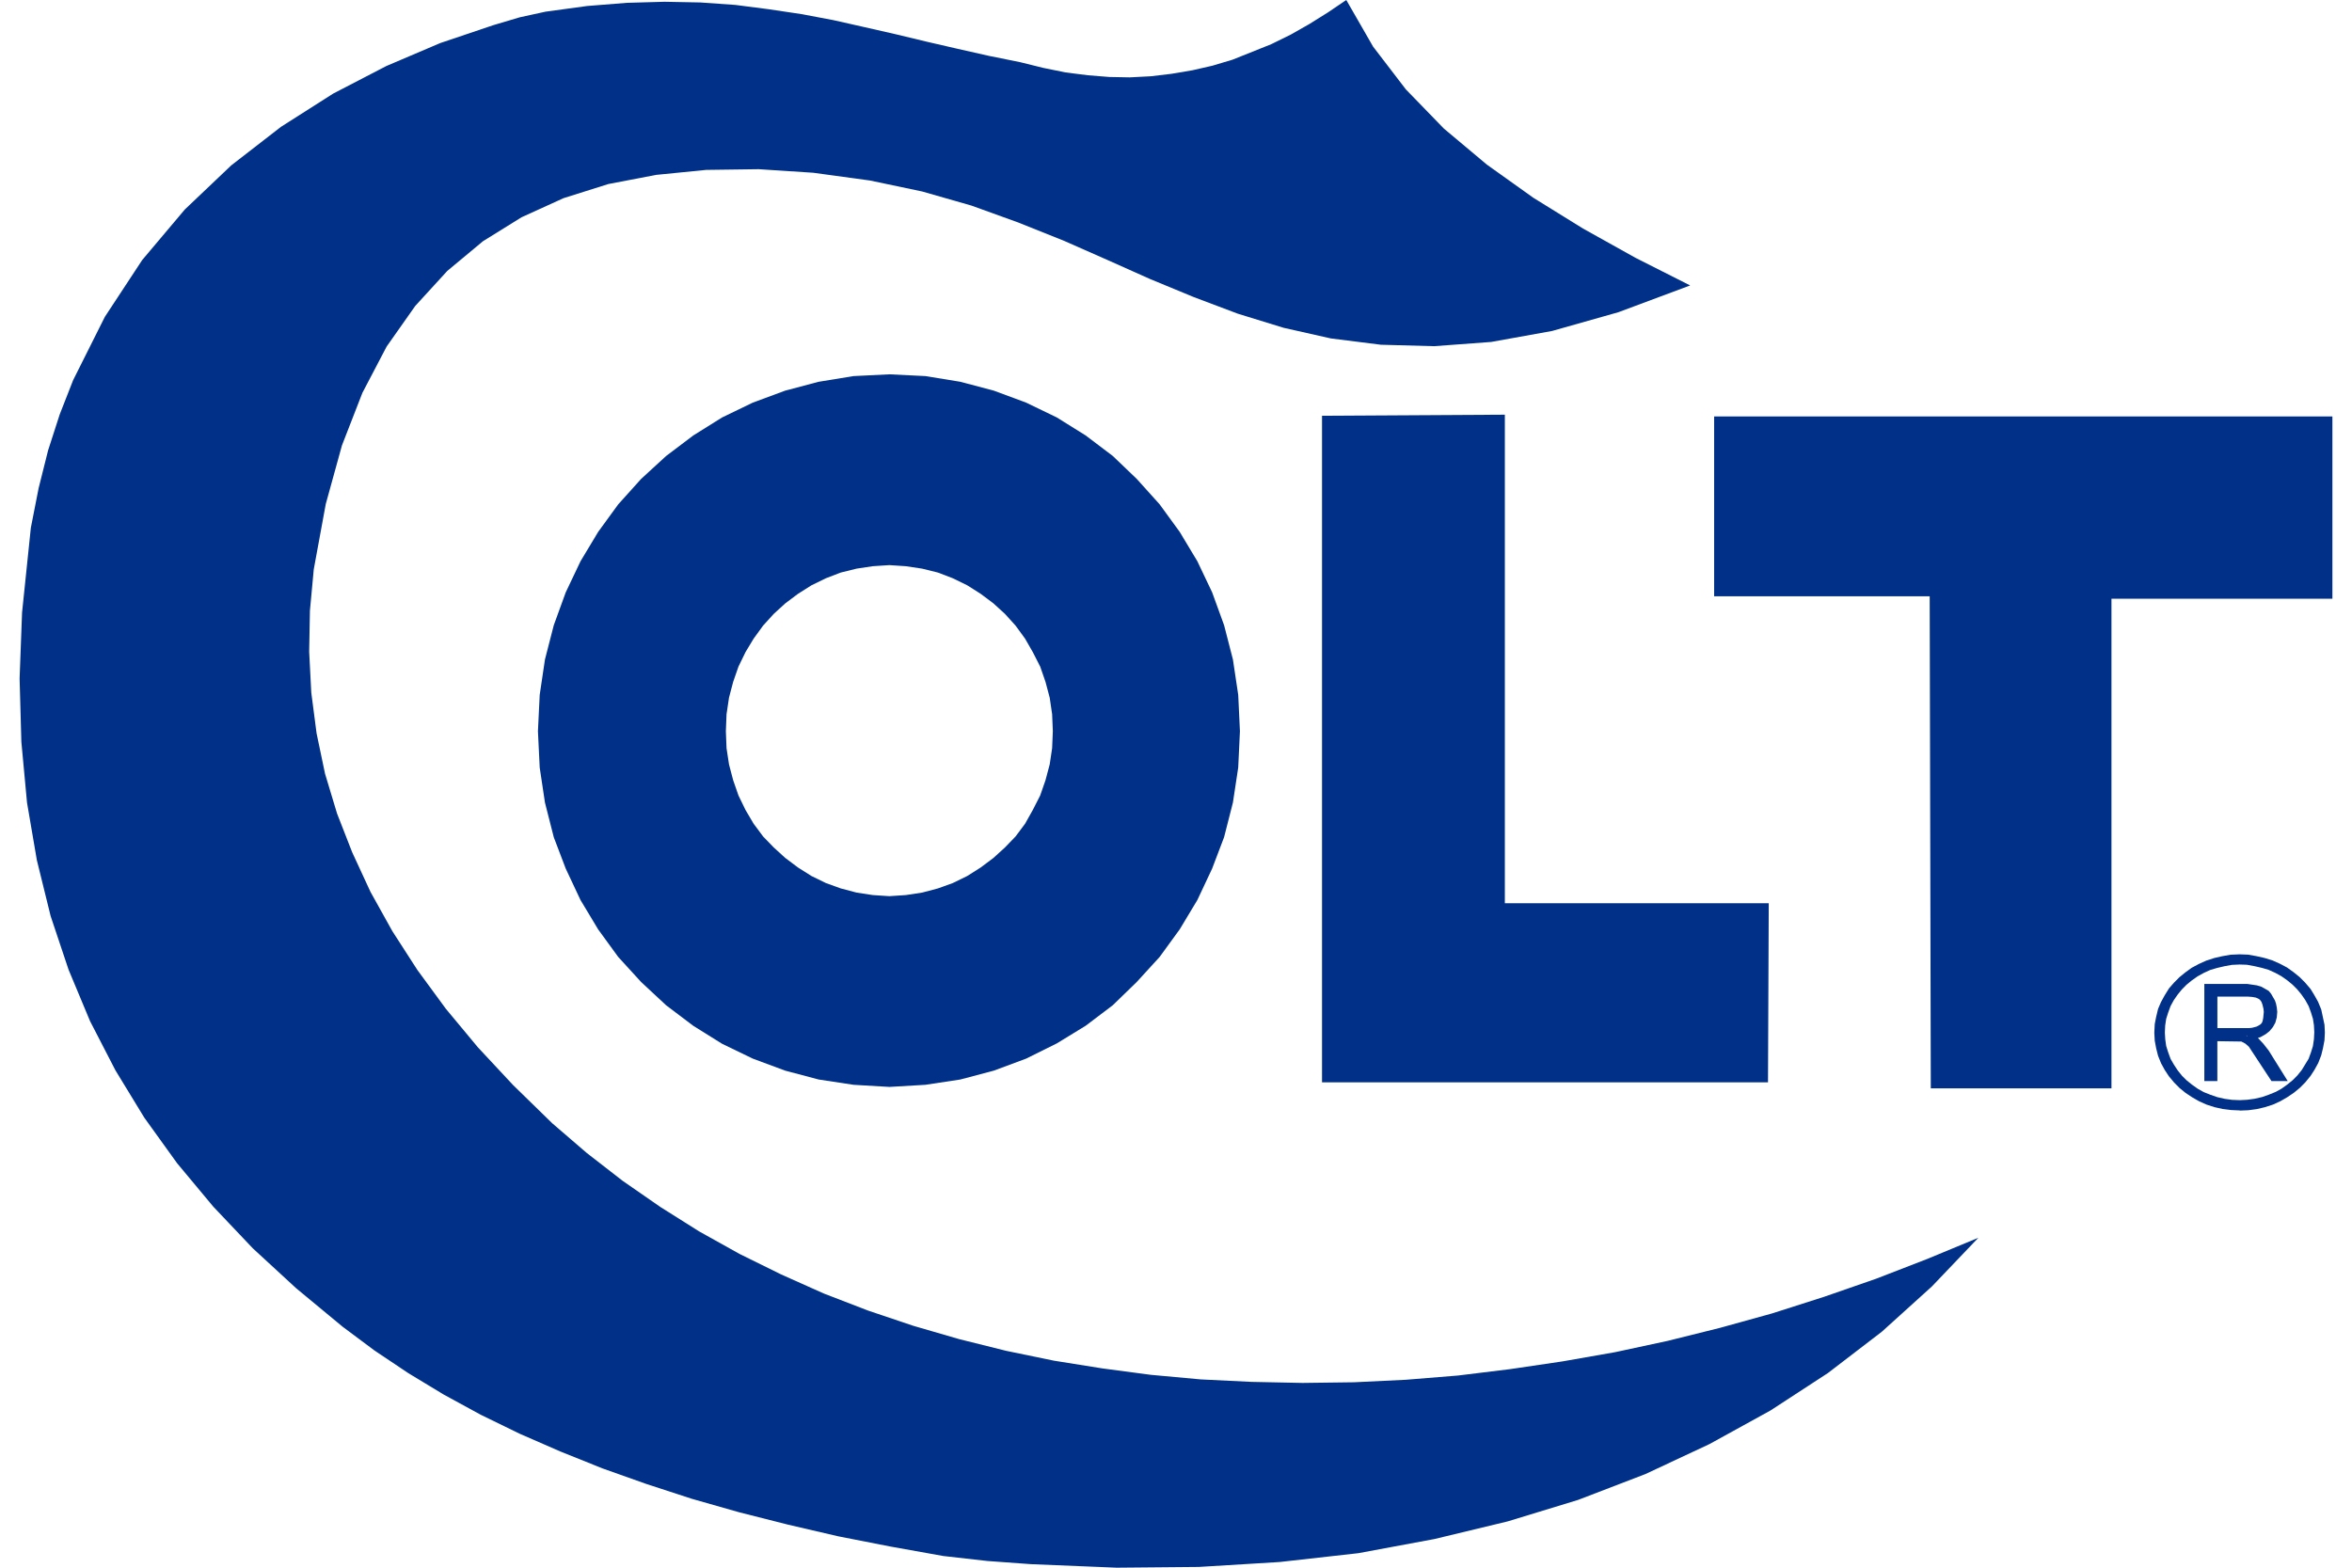
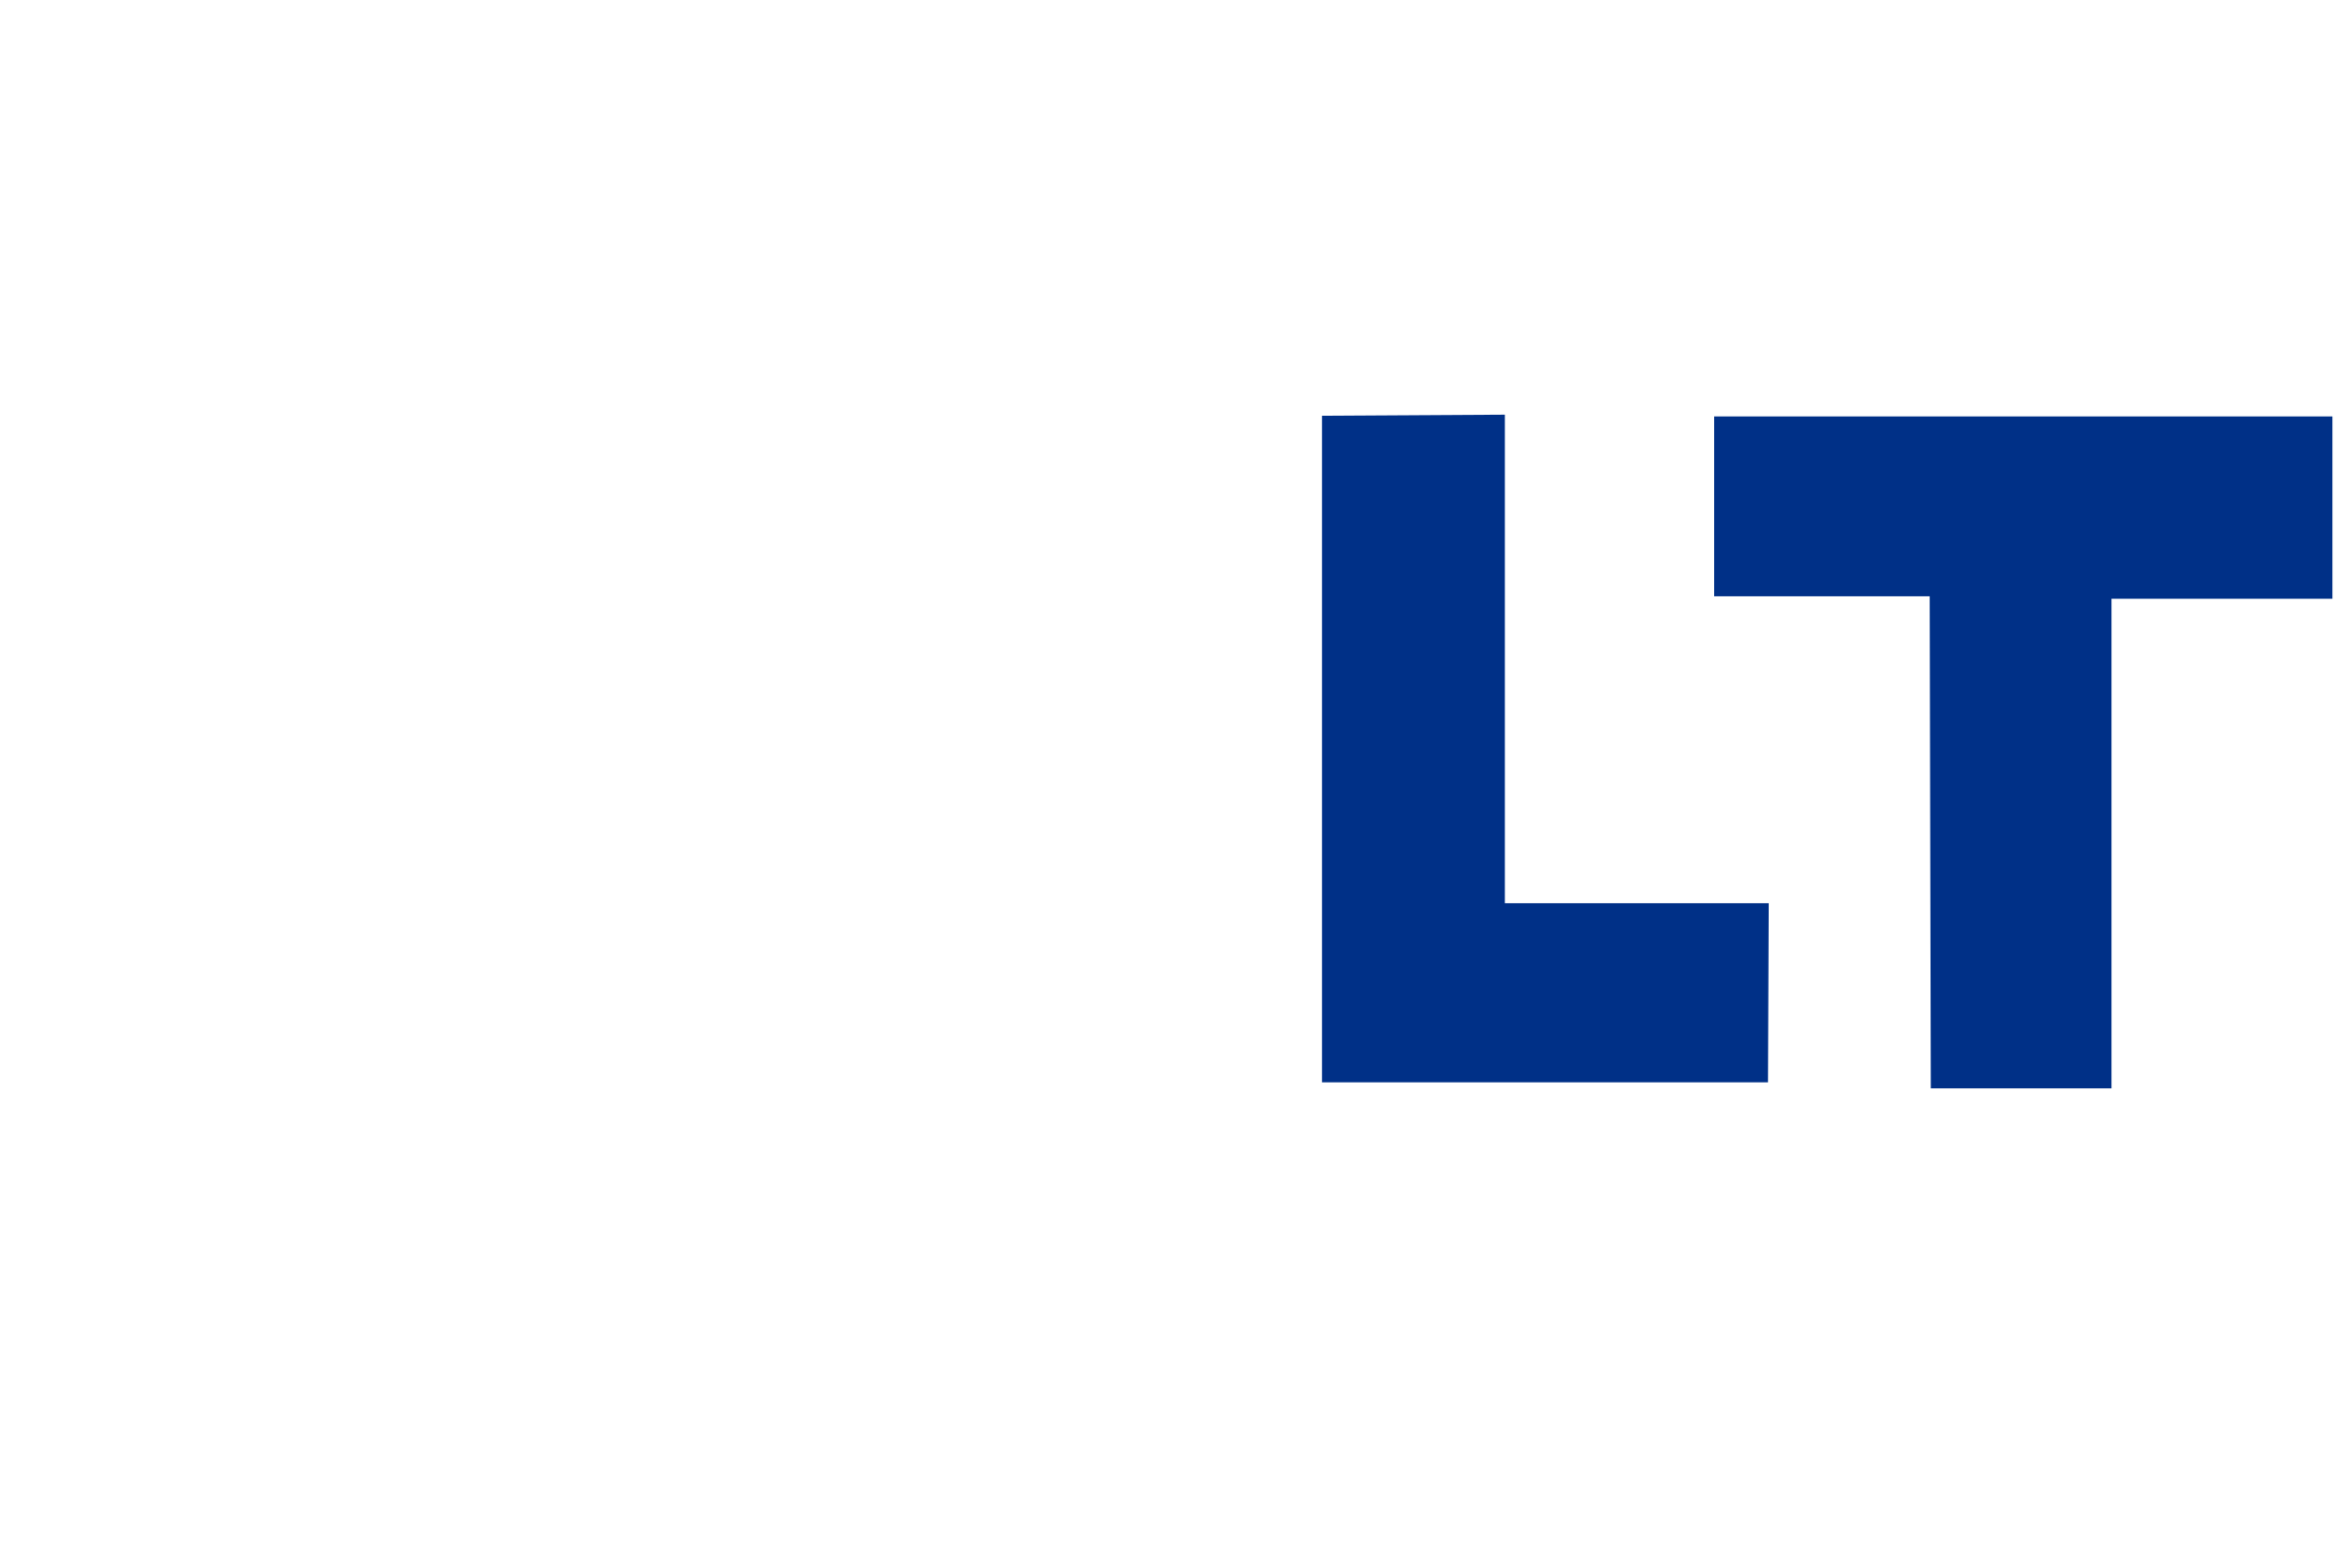
<svg xmlns="http://www.w3.org/2000/svg" width="60" height="40" viewBox="0 0 60 40" fill="none">
  <path fill-rule="evenodd" clip-rule="evenodd" d="M49.255 27.769H53.864V15.277H59.5V10.626H43.728V15.214H49.227L49.255 27.769Z" fill="#003087" />
  <path fill-rule="evenodd" clip-rule="evenodd" d="M45.102 27.616L45.121 23.046H38.389V10.581L33.725 10.608V27.616H45.102Z" fill="#003087" />
-   <path d="M59.203 26.146L59.166 25.966L59.121 25.776L59.049 25.605L58.959 25.443L58.86 25.28L58.735 25.136L58.6 25L58.457 24.883L58.295 24.765L58.124 24.675L57.945 24.593L57.747 24.53L57.55 24.485L57.343 24.448L57.136 24.44L56.921 24.448L56.714 24.485L56.516 24.53L56.319 24.593L56.139 24.675L55.967 24.765L55.805 24.883L55.661 25L55.526 25.136L55.401 25.28L55.301 25.443L55.211 25.605L55.139 25.776L55.094 25.966L55.057 26.146L55.048 26.344L55.057 26.534L55.094 26.723L55.139 26.903L55.211 27.083L55.301 27.246L55.401 27.399L55.526 27.552L55.661 27.687L55.805 27.804L55.967 27.912L56.139 28.012L56.319 28.093L56.516 28.155L56.714 28.201L56.921 28.228L57.136 28.236L57.343 28.228L57.55 28.201L57.747 28.155L57.945 28.093L58.124 28.012L58.295 27.912L58.457 27.804L58.6 27.687L58.735 27.552L58.86 27.399L58.959 27.246L59.049 27.083L59.121 26.903L59.166 26.723L59.203 26.534L59.213 26.344L59.203 26.146ZM59.123 26.526L59.096 26.716L59.041 26.887L58.978 27.057L58.889 27.21L58.791 27.363L58.673 27.508L58.548 27.634L58.404 27.751L58.251 27.859L58.089 27.949L57.909 28.022L57.73 28.084L57.532 28.13L57.335 28.157L57.137 28.166L56.93 28.157L56.733 28.13L56.535 28.084L56.355 28.022L56.176 27.949L56.014 27.859L55.861 27.751L55.718 27.634L55.591 27.508L55.474 27.363L55.375 27.21L55.285 27.057L55.222 26.887L55.168 26.716L55.141 26.526L55.131 26.346L55.141 26.156L55.168 25.976L55.222 25.803L55.285 25.633L55.375 25.47L55.474 25.327L55.591 25.182L55.718 25.056L55.861 24.939L56.014 24.831L56.176 24.741L56.355 24.659L56.535 24.606L56.733 24.561L56.93 24.524L57.137 24.514L57.335 24.524L57.532 24.561L57.73 24.606L57.909 24.659L58.089 24.741L58.251 24.831L58.404 24.939L58.548 25.056L58.673 25.182L58.791 25.327L58.889 25.47L58.978 25.633L59.041 25.803L59.096 25.976L59.123 26.156L59.132 26.346L59.123 26.526Z" fill="#003087" />
-   <path d="M57.14 28.333L56.916 28.323L56.701 28.296L56.494 28.25L56.289 28.184L56.099 28.099L55.92 27.996L55.753 27.885L55.602 27.762L55.461 27.62L55.328 27.46L55.222 27.299L55.13 27.131L55.053 26.94L55.004 26.747L54.968 26.553L54.957 26.351L54.968 26.13L55.003 25.95L55.053 25.742L55.126 25.571L55.22 25.399L55.331 25.22L55.456 25.076L55.595 24.936L55.747 24.812L55.913 24.692L56.095 24.595L56.281 24.511L56.487 24.444L56.693 24.397L56.904 24.36L57.133 24.35L57.347 24.358L57.566 24.397L57.769 24.443L57.975 24.507L58.165 24.592L58.341 24.685L58.514 24.809L58.662 24.929L58.804 25.071L58.943 25.234L59.042 25.396L59.135 25.562L59.215 25.757L59.298 26.145L59.308 26.343L59.298 26.541L59.26 26.743L59.214 26.929L59.139 27.122L59.044 27.295L58.942 27.453L58.809 27.616L58.668 27.758L58.517 27.882L58.348 27.996L58.172 28.098L57.984 28.184L57.776 28.251L57.57 28.299L57.355 28.328L57.14 28.337V28.333ZM55.371 27.016L55.456 27.163L55.553 27.311L55.663 27.448L55.783 27.567L55.92 27.677L56.067 27.781L56.219 27.866L56.388 27.933L56.564 27.994L56.752 28.037L56.941 28.063L57.14 28.071L57.329 28.061L57.518 28.035L57.708 27.991L57.878 27.931L58.054 27.86L58.205 27.776L58.349 27.673L58.488 27.56L58.607 27.44L58.717 27.303L58.893 27.016L58.953 26.852L59.003 26.693L59.029 26.515L59.038 26.339L59.029 26.159L59.004 25.996L58.953 25.831L58.894 25.671L58.807 25.515L58.713 25.379L58.6 25.241L58.481 25.122L58.345 25.011L58.197 24.907L58.044 24.823L57.871 24.745L57.704 24.696L57.512 24.652L57.318 24.616L57.133 24.61L56.934 24.619L56.749 24.653L56.556 24.698L56.381 24.75L56.214 24.827L56.059 24.913L55.914 25.015L55.775 25.129L55.657 25.249L55.546 25.386L55.452 25.523L55.371 25.671L55.311 25.835L55.26 25.995L55.234 26.167L55.226 26.347L55.236 26.518L55.26 26.69L55.312 26.854L55.371 27.014V27.016Z" fill="#003087" />
-   <path d="M58.357 27.584H57.946L57.37 26.708L57.276 26.626L57.178 26.575L56.565 26.566V27.584H56.233V25.105H57.325L57.574 25.142L57.691 25.178L57.874 25.282L57.935 25.355L58.035 25.529L58.062 25.61L58.082 25.711L58.093 25.819L58.081 25.96L58.045 26.092L57.983 26.205L57.896 26.31L57.795 26.389L57.67 26.46L57.599 26.484L57.608 26.492L57.738 26.631L57.875 26.806L58.359 27.582L58.357 27.584ZM57.302 26.422L57.325 26.437V26.422H57.302ZM56.565 26.232H57.378L57.452 26.224L57.569 26.193L57.653 26.146L57.679 26.124L57.701 26.097L57.719 26.055L57.735 25.974L57.75 25.82L57.742 25.741L57.717 25.636L57.69 25.562L57.653 25.512L57.61 25.481L57.548 25.454L57.453 25.437L57.346 25.429H56.566V26.231L56.565 26.232Z" fill="#003087" />
-   <path d="M31.587 17.729L31.452 16.827L31.227 15.953L30.922 15.114L30.545 14.321L30.095 13.572L29.583 12.869L28.999 12.22L28.387 11.634L27.696 11.111L26.959 10.651L26.177 10.273L25.351 9.967L24.497 9.741L23.607 9.596L22.691 9.551L21.774 9.596L20.885 9.741L20.031 9.967L19.204 10.273L18.422 10.651L17.686 11.111L16.994 11.634L16.355 12.22L15.771 12.869L15.259 13.572L14.809 14.321L14.432 15.114L14.127 15.953L13.902 16.827L13.768 17.729L13.723 18.657L13.768 19.586L13.902 20.478L14.127 21.362L14.432 22.163L14.809 22.965L15.259 23.714L15.771 24.417L16.355 25.056L16.994 25.651L17.686 26.174L18.422 26.633L19.204 27.011L20.031 27.318L20.885 27.544L21.774 27.679L22.691 27.733L23.607 27.679L24.497 27.544L25.351 27.318L26.177 27.011L26.959 26.623L27.696 26.172L28.387 25.649L28.999 25.055L29.583 24.416L30.095 23.712L30.545 22.964L30.922 22.162L31.227 21.36L31.452 20.477L31.587 19.585L31.631 18.656L31.587 17.727V17.729ZM26.84 19.09L26.778 19.504L26.67 19.91L26.535 20.298L26.346 20.668L26.149 21.019L25.906 21.344L25.637 21.623L25.34 21.893L25.015 22.136L24.674 22.352L24.305 22.532L23.927 22.668L23.523 22.775L23.109 22.838L22.687 22.866L22.264 22.838L21.852 22.775L21.447 22.668L21.07 22.532L20.701 22.352L20.359 22.136L20.035 21.893L19.738 21.623L19.468 21.344L19.226 21.019L19.019 20.668L18.839 20.298L18.704 19.91L18.597 19.504L18.534 19.09L18.517 18.657L18.534 18.224L18.597 17.801L18.704 17.395L18.839 17.007L19.019 16.637L19.226 16.294L19.468 15.961L19.738 15.664L20.035 15.393L20.359 15.15L20.701 14.934L21.07 14.754L21.447 14.609L21.852 14.509L22.264 14.447L22.687 14.419L23.109 14.447L23.523 14.509L23.927 14.609L24.305 14.754L24.674 14.934L25.015 15.15L25.34 15.393L25.637 15.664L25.906 15.961L26.149 16.294L26.346 16.637L26.535 17.007L26.67 17.395L26.778 17.801L26.84 18.224L26.858 18.657L26.84 19.09Z" fill="#003087" />
-   <path d="M33.877 0.316L33.402 0.613L32.925 0.884L32.431 1.127L31.442 1.523L30.93 1.676L30.418 1.793L29.887 1.883L29.357 1.946L28.818 1.974L28.296 1.964L27.749 1.92L27.182 1.848L26.608 1.731L26.023 1.586L25.224 1.425L24.423 1.244L23.641 1.064L22.851 0.874L22.06 0.694L21.261 0.514L20.452 0.361L19.606 0.235L18.762 0.126L17.872 0.063L16.956 0.045L15.994 0.072L14.978 0.153L13.917 0.298L13.261 0.441L12.588 0.641L11.23 1.099L9.855 1.685L8.498 2.389L7.168 3.236L5.901 4.218L4.715 5.345L3.628 6.634L2.675 8.084L1.866 9.699L1.524 10.572L1.227 11.491L0.985 12.457L0.787 13.466L0.563 15.628L0.5 17.313L0.545 18.928L0.689 20.478L0.94 21.946L1.291 23.371L1.749 24.741L2.298 26.056L2.945 27.31L3.681 28.517L4.518 29.68L5.442 30.789L6.449 31.851L7.555 32.87L8.741 33.852L9.55 34.456L10.413 35.034L11.32 35.583L12.264 36.098L13.261 36.584L14.295 37.035L15.373 37.468L16.489 37.864L17.648 38.242L18.852 38.585L20.1 38.901L21.377 39.198L22.707 39.459L24.064 39.702L25.187 39.829L26.301 39.91L28.486 40L30.58 39.981L32.646 39.855L34.651 39.63L36.592 39.269L38.461 38.819L40.259 38.27L41.975 37.611L43.611 36.845L45.165 35.989L46.63 35.034L48.006 33.979L49.282 32.825L50.468 31.582L49.165 32.122L47.861 32.627L46.54 33.086L45.211 33.511L43.88 33.88L42.542 34.213L41.202 34.501L39.863 34.736L38.524 34.934L37.194 35.097L35.864 35.205L34.543 35.269L33.23 35.286L31.927 35.259L30.633 35.196L29.357 35.079L28.126 34.916L26.885 34.718L25.664 34.466L24.468 34.168L23.291 33.826L22.14 33.438L21.017 33.005L19.93 32.519L18.869 31.996L17.836 31.42L16.847 30.797L15.885 30.13L14.969 29.419L14.088 28.661L13.091 27.688L12.192 26.724L11.375 25.741L10.648 24.75L10.009 23.759L9.452 22.758L8.985 21.748L8.598 20.757L8.291 19.739L8.076 18.711L7.941 17.674L7.887 16.629L7.906 15.584L8.004 14.528L8.31 12.862L8.723 11.365L9.245 10.023L9.864 8.841L10.593 7.806L11.41 6.913L12.319 6.156L13.306 5.543L14.376 5.056L15.518 4.696L16.739 4.462L18.015 4.335L19.354 4.317L20.747 4.408L22.195 4.606L23.526 4.886L24.783 5.246L25.978 5.678L27.129 6.138L28.253 6.634L29.34 7.12L30.453 7.58L31.577 8.004L32.746 8.364L33.95 8.635L35.226 8.796L36.582 8.833L38.039 8.725L39.593 8.445L41.283 7.967L43.116 7.283L41.723 6.579L40.384 5.832L39.117 5.047L37.93 4.2L36.834 3.281L35.864 2.281L35.028 1.19L34.344 0L33.877 0.316Z" fill="#003087" />
</svg>